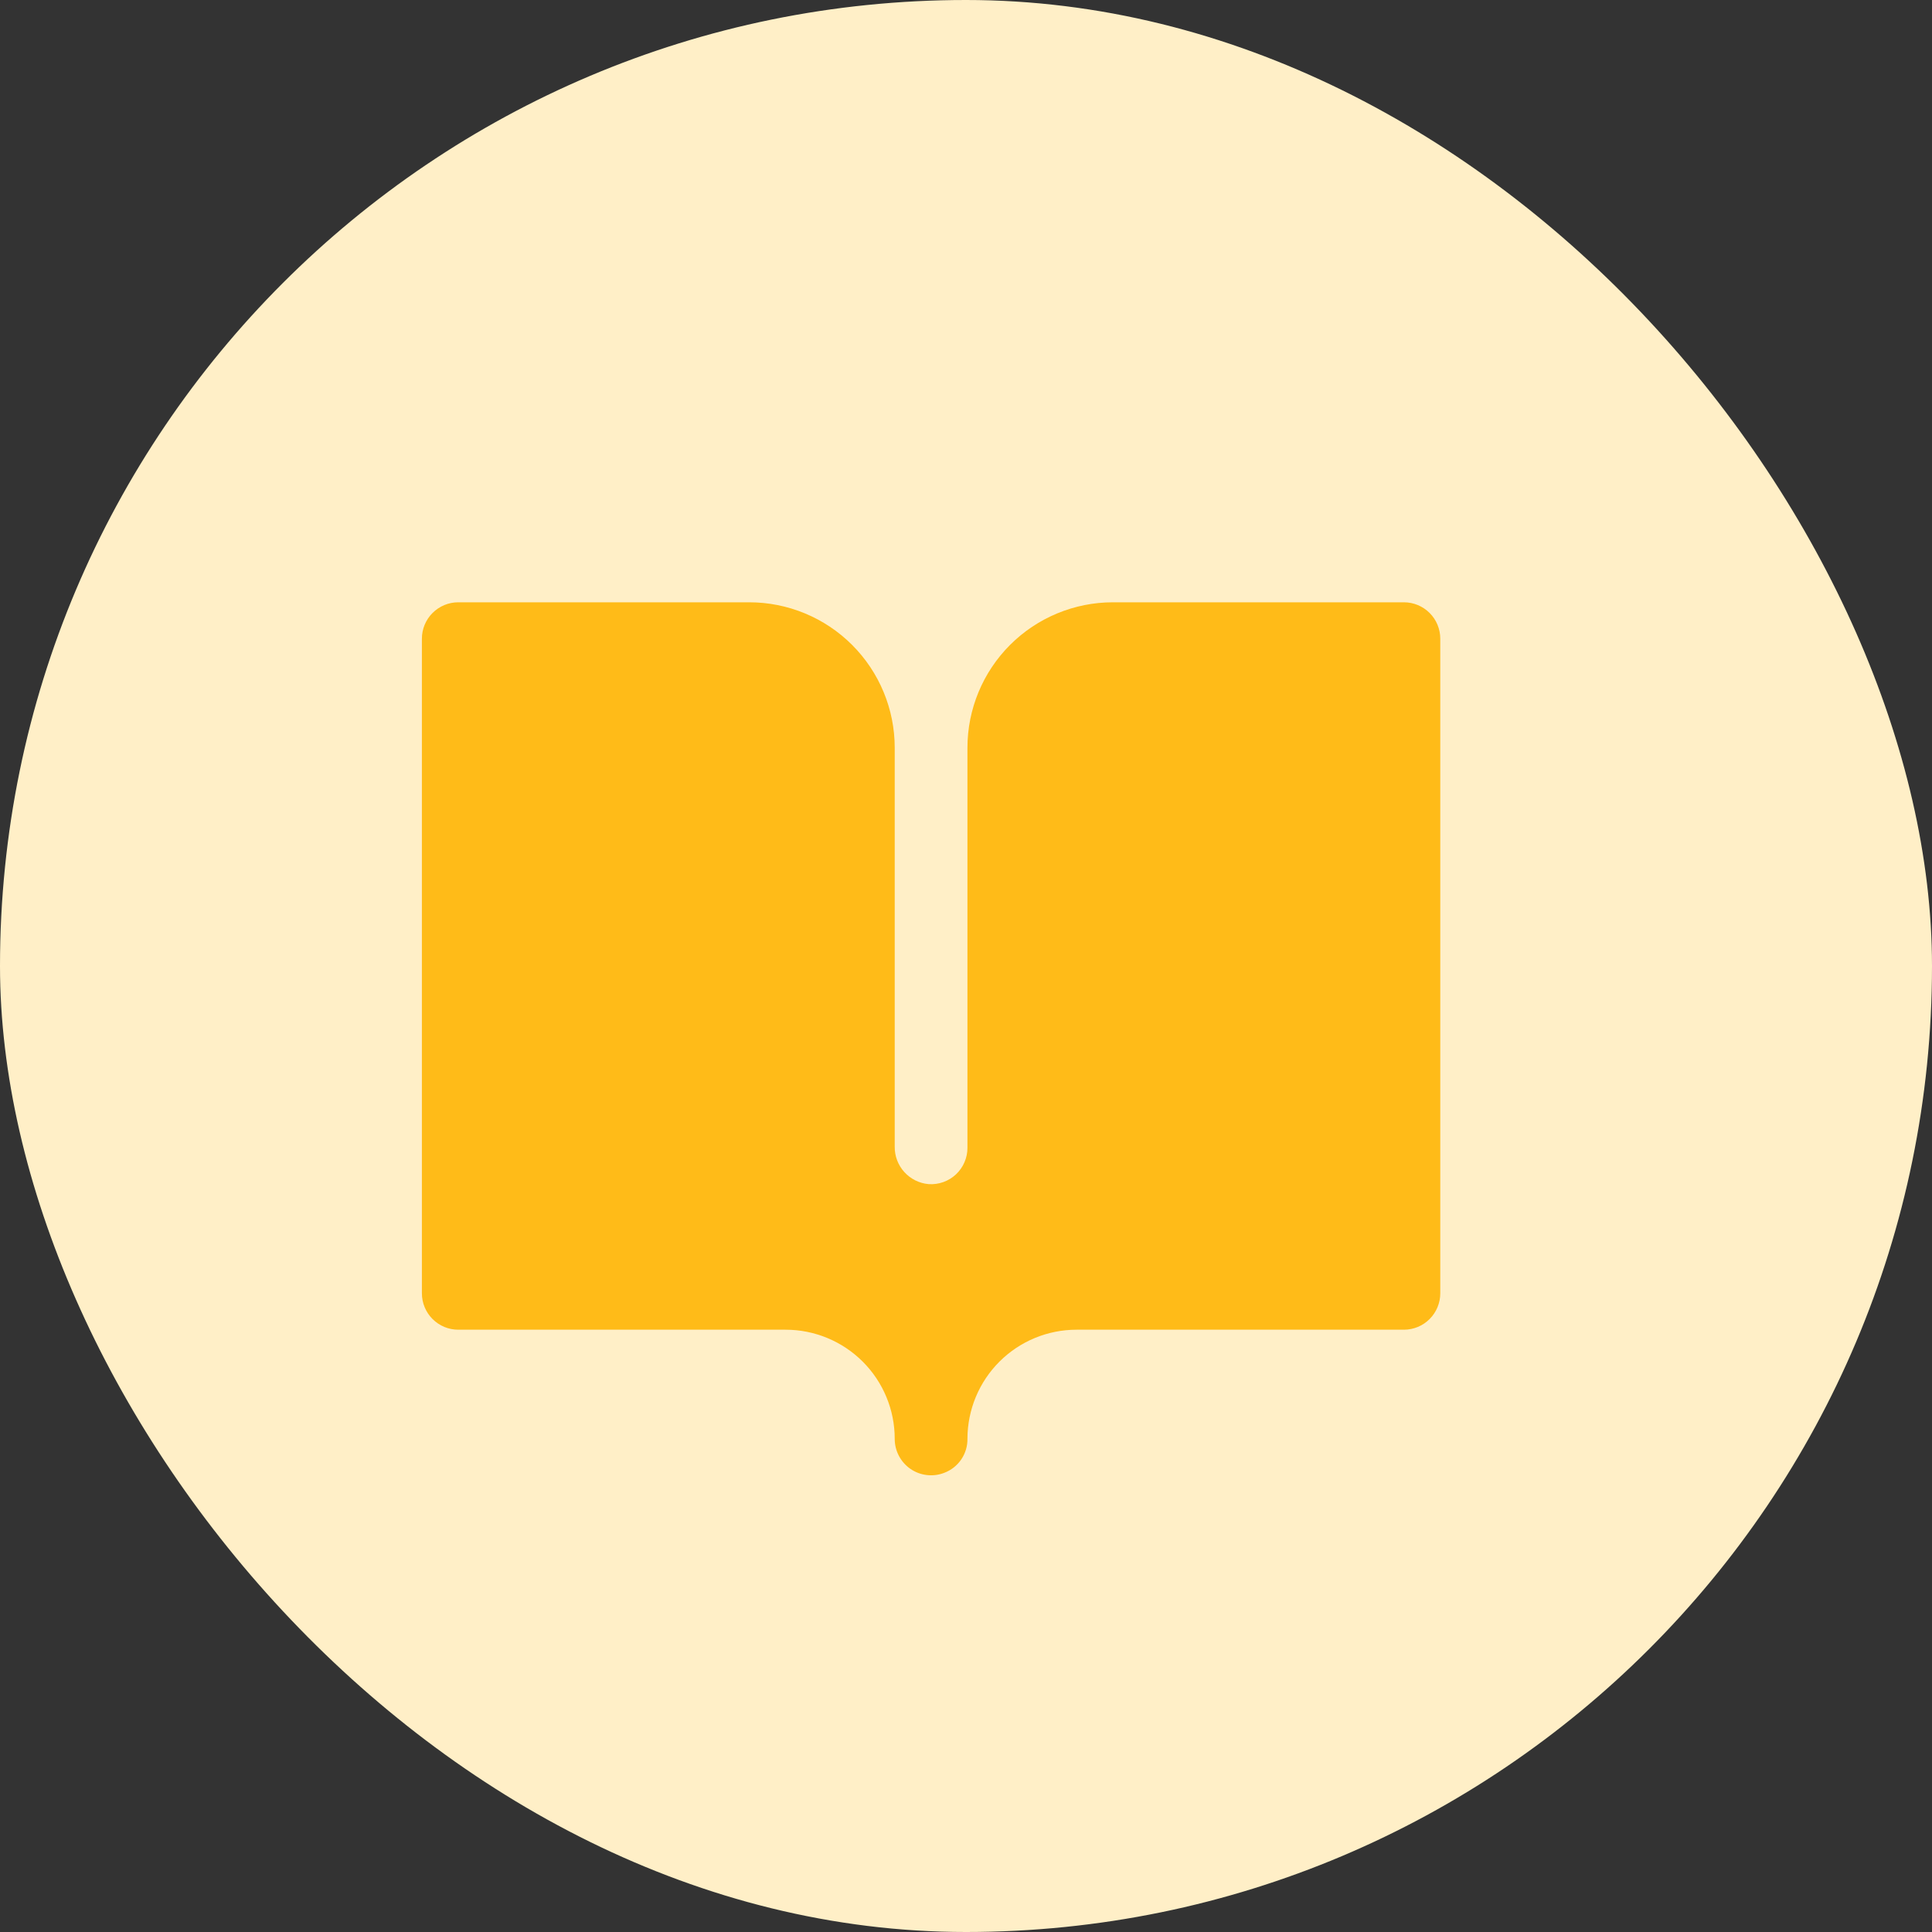
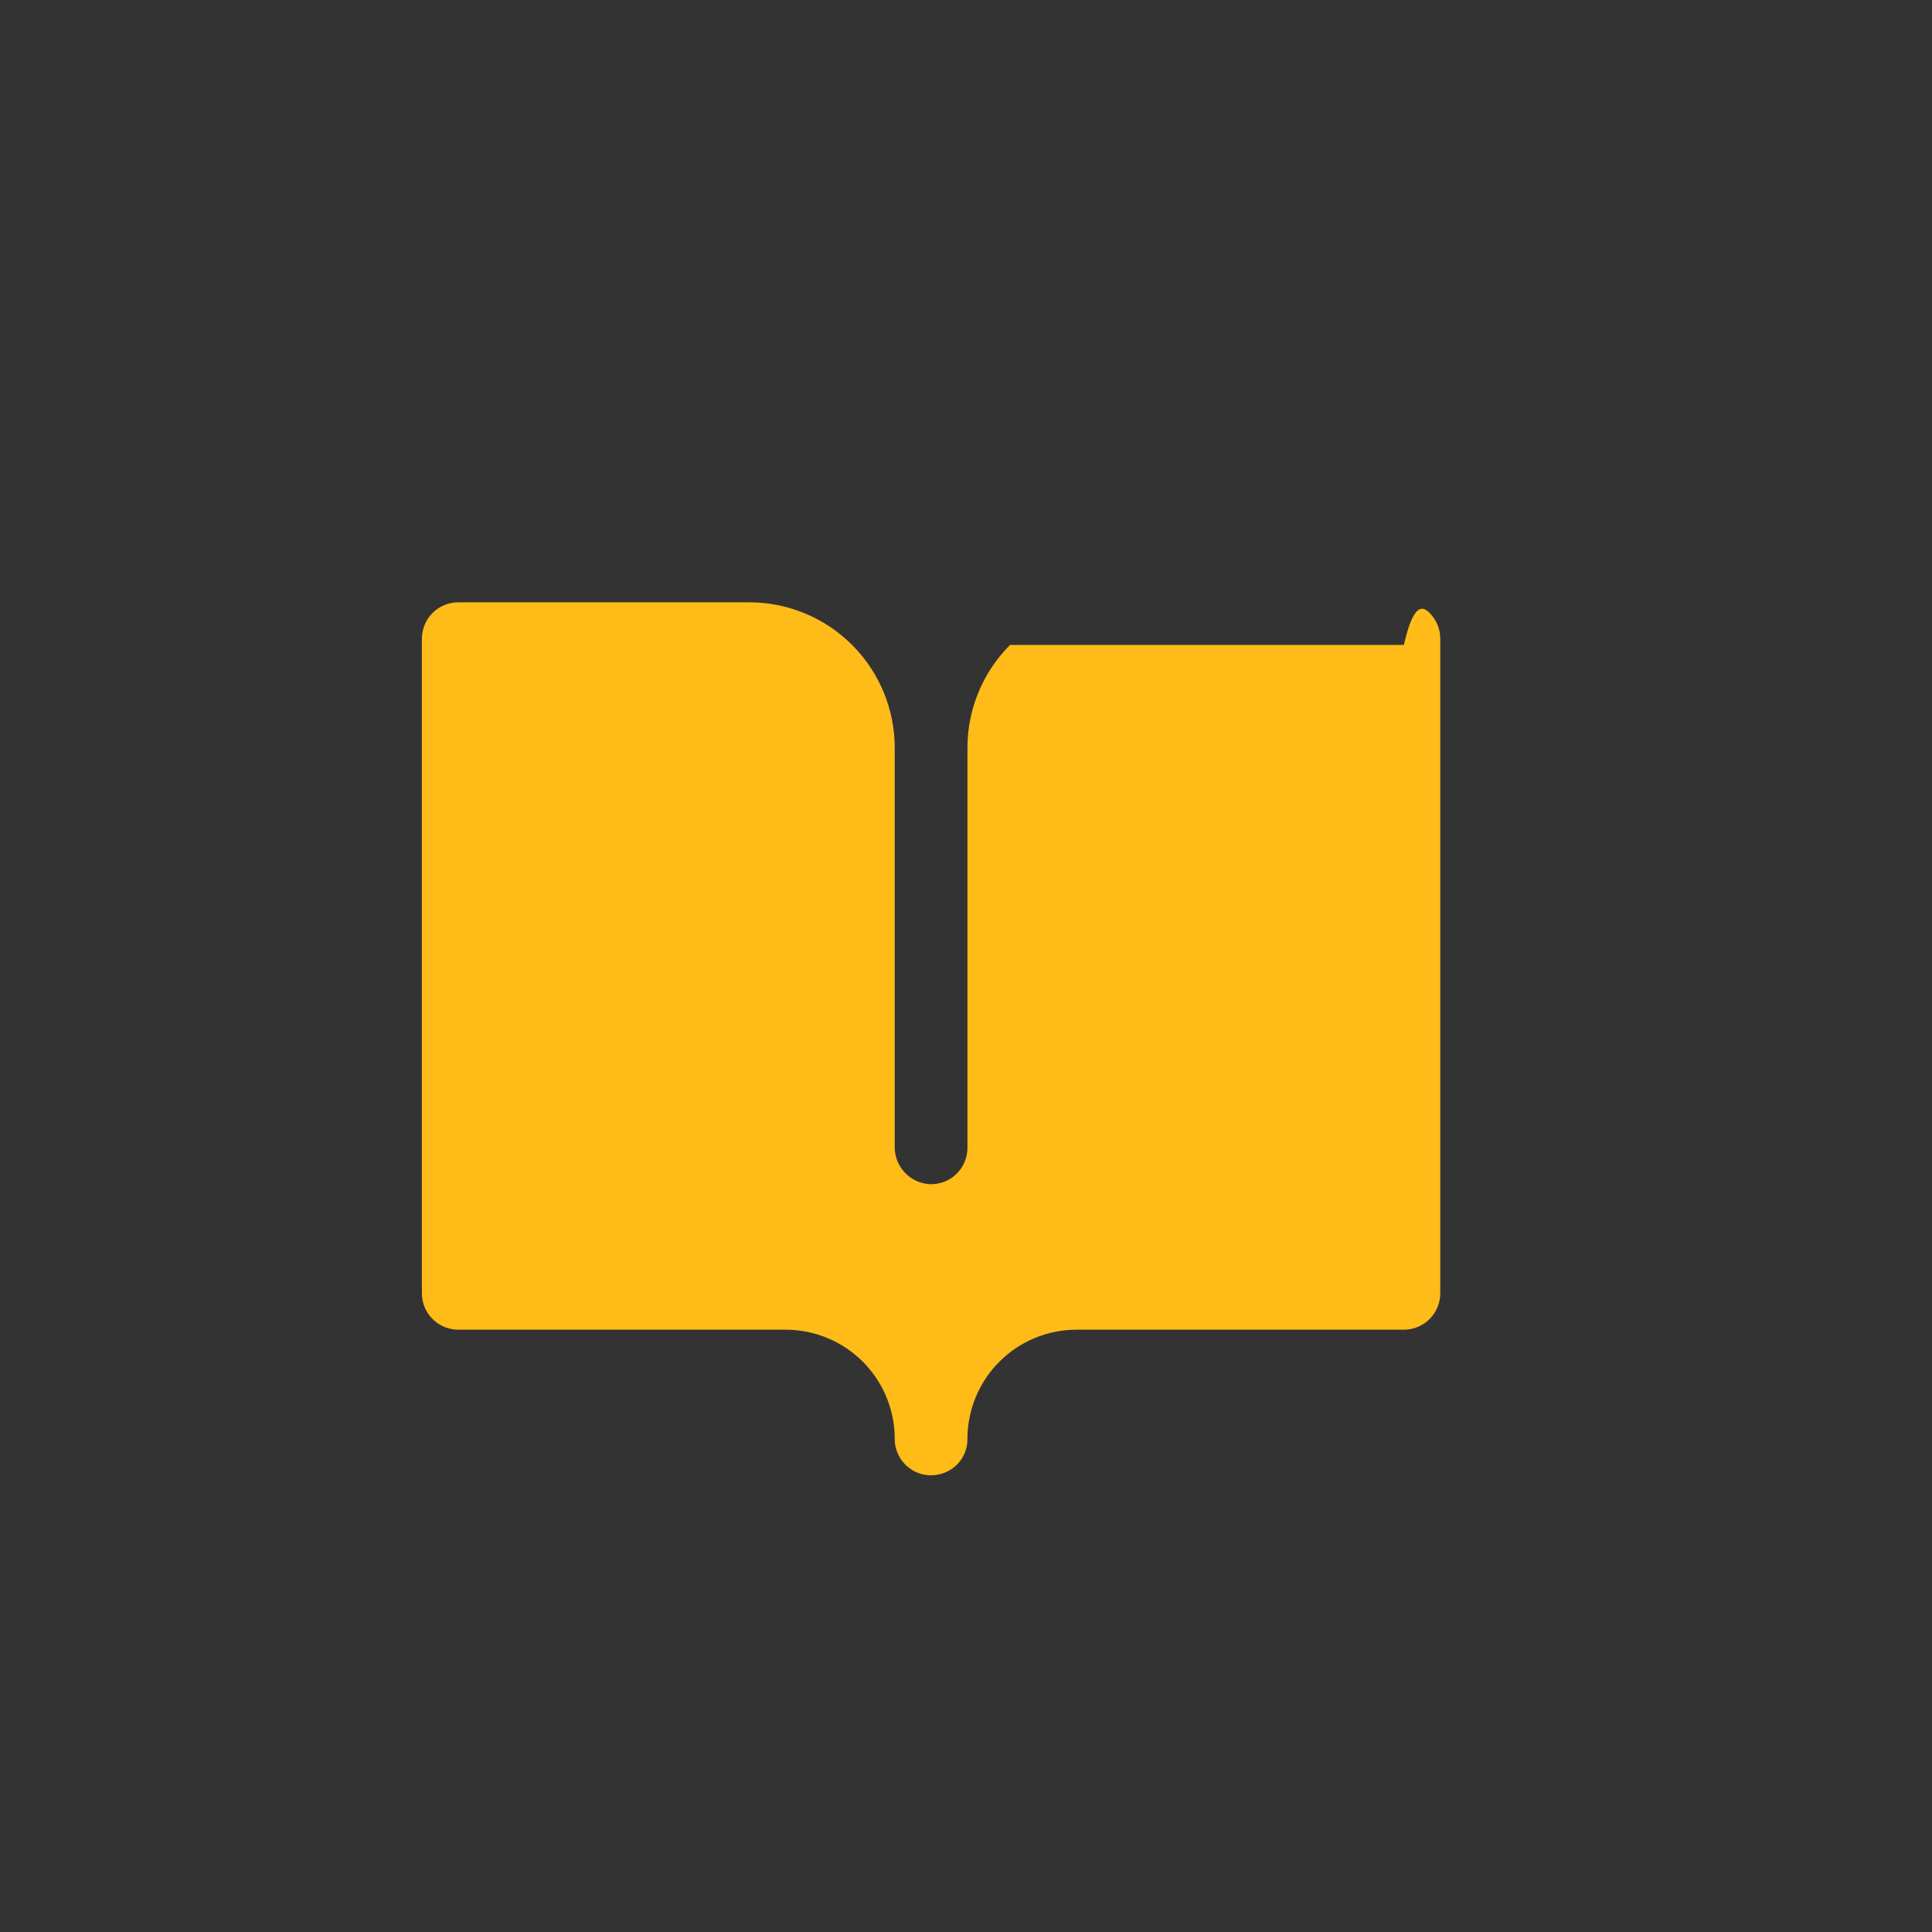
<svg xmlns="http://www.w3.org/2000/svg" width="83" height="83" viewBox="0 0 83 83" fill="none">
  <rect x="0" y="0" width="83" height="83" fill="#333333" stroke="none" />
-   <rect width="83" height="83" rx="41.5" fill="#FFEFC7" />
-   <path d="M61.875 27.438V55.562C61.875 55.977 61.71 56.374 61.417 56.667C61.124 56.96 60.727 57.125 60.312 57.125H46.25C45.009 57.125 43.818 57.617 42.94 58.494C42.061 59.37 41.566 60.56 41.562 61.801C41.569 62.12 41.476 62.433 41.297 62.697C41.118 62.961 40.861 63.163 40.562 63.275C40.325 63.367 40.069 63.399 39.817 63.369C39.565 63.34 39.323 63.249 39.114 63.105C38.905 62.961 38.734 62.767 38.616 62.542C38.498 62.317 38.437 62.067 38.438 61.812C38.438 60.569 37.944 59.377 37.065 58.498C36.185 57.619 34.993 57.125 33.75 57.125H19.688C19.273 57.125 18.876 56.96 18.583 56.667C18.29 56.374 18.125 55.977 18.125 55.562V27.438C18.125 27.023 18.29 26.626 18.583 26.333C18.876 26.04 19.273 25.875 19.688 25.875H32.188C33.845 25.875 35.435 26.534 36.607 27.706C37.779 28.878 38.438 30.467 38.438 32.125V49.26C38.432 49.663 38.58 50.053 38.85 50.352C39.121 50.651 39.495 50.837 39.897 50.871C40.11 50.885 40.325 50.855 40.526 50.783C40.728 50.711 40.913 50.598 41.069 50.452C41.225 50.305 41.35 50.128 41.434 49.931C41.519 49.735 41.563 49.523 41.562 49.309V32.125C41.562 30.467 42.221 28.878 43.393 27.706C44.565 26.534 46.155 25.875 47.812 25.875H60.312C60.727 25.875 61.124 26.04 61.417 26.333C61.71 26.626 61.875 27.023 61.875 27.438Z" fill="#FFBB18" />
+   <path d="M61.875 27.438V55.562C61.875 55.977 61.71 56.374 61.417 56.667C61.124 56.96 60.727 57.125 60.312 57.125H46.25C45.009 57.125 43.818 57.617 42.94 58.494C42.061 59.37 41.566 60.56 41.562 61.801C41.569 62.12 41.476 62.433 41.297 62.697C41.118 62.961 40.861 63.163 40.562 63.275C40.325 63.367 40.069 63.399 39.817 63.369C39.565 63.34 39.323 63.249 39.114 63.105C38.905 62.961 38.734 62.767 38.616 62.542C38.498 62.317 38.437 62.067 38.438 61.812C38.438 60.569 37.944 59.377 37.065 58.498C36.185 57.619 34.993 57.125 33.75 57.125H19.688C19.273 57.125 18.876 56.96 18.583 56.667C18.29 56.374 18.125 55.977 18.125 55.562V27.438C18.125 27.023 18.29 26.626 18.583 26.333C18.876 26.04 19.273 25.875 19.688 25.875H32.188C33.845 25.875 35.435 26.534 36.607 27.706C37.779 28.878 38.438 30.467 38.438 32.125V49.26C38.432 49.663 38.58 50.053 38.85 50.352C39.121 50.651 39.495 50.837 39.897 50.871C40.11 50.885 40.325 50.855 40.526 50.783C40.728 50.711 40.913 50.598 41.069 50.452C41.225 50.305 41.35 50.128 41.434 49.931C41.519 49.735 41.563 49.523 41.562 49.309V32.125C41.562 30.467 42.221 28.878 43.393 27.706H60.312C60.727 25.875 61.124 26.04 61.417 26.333C61.71 26.626 61.875 27.023 61.875 27.438Z" fill="#FFBB18" />
</svg>